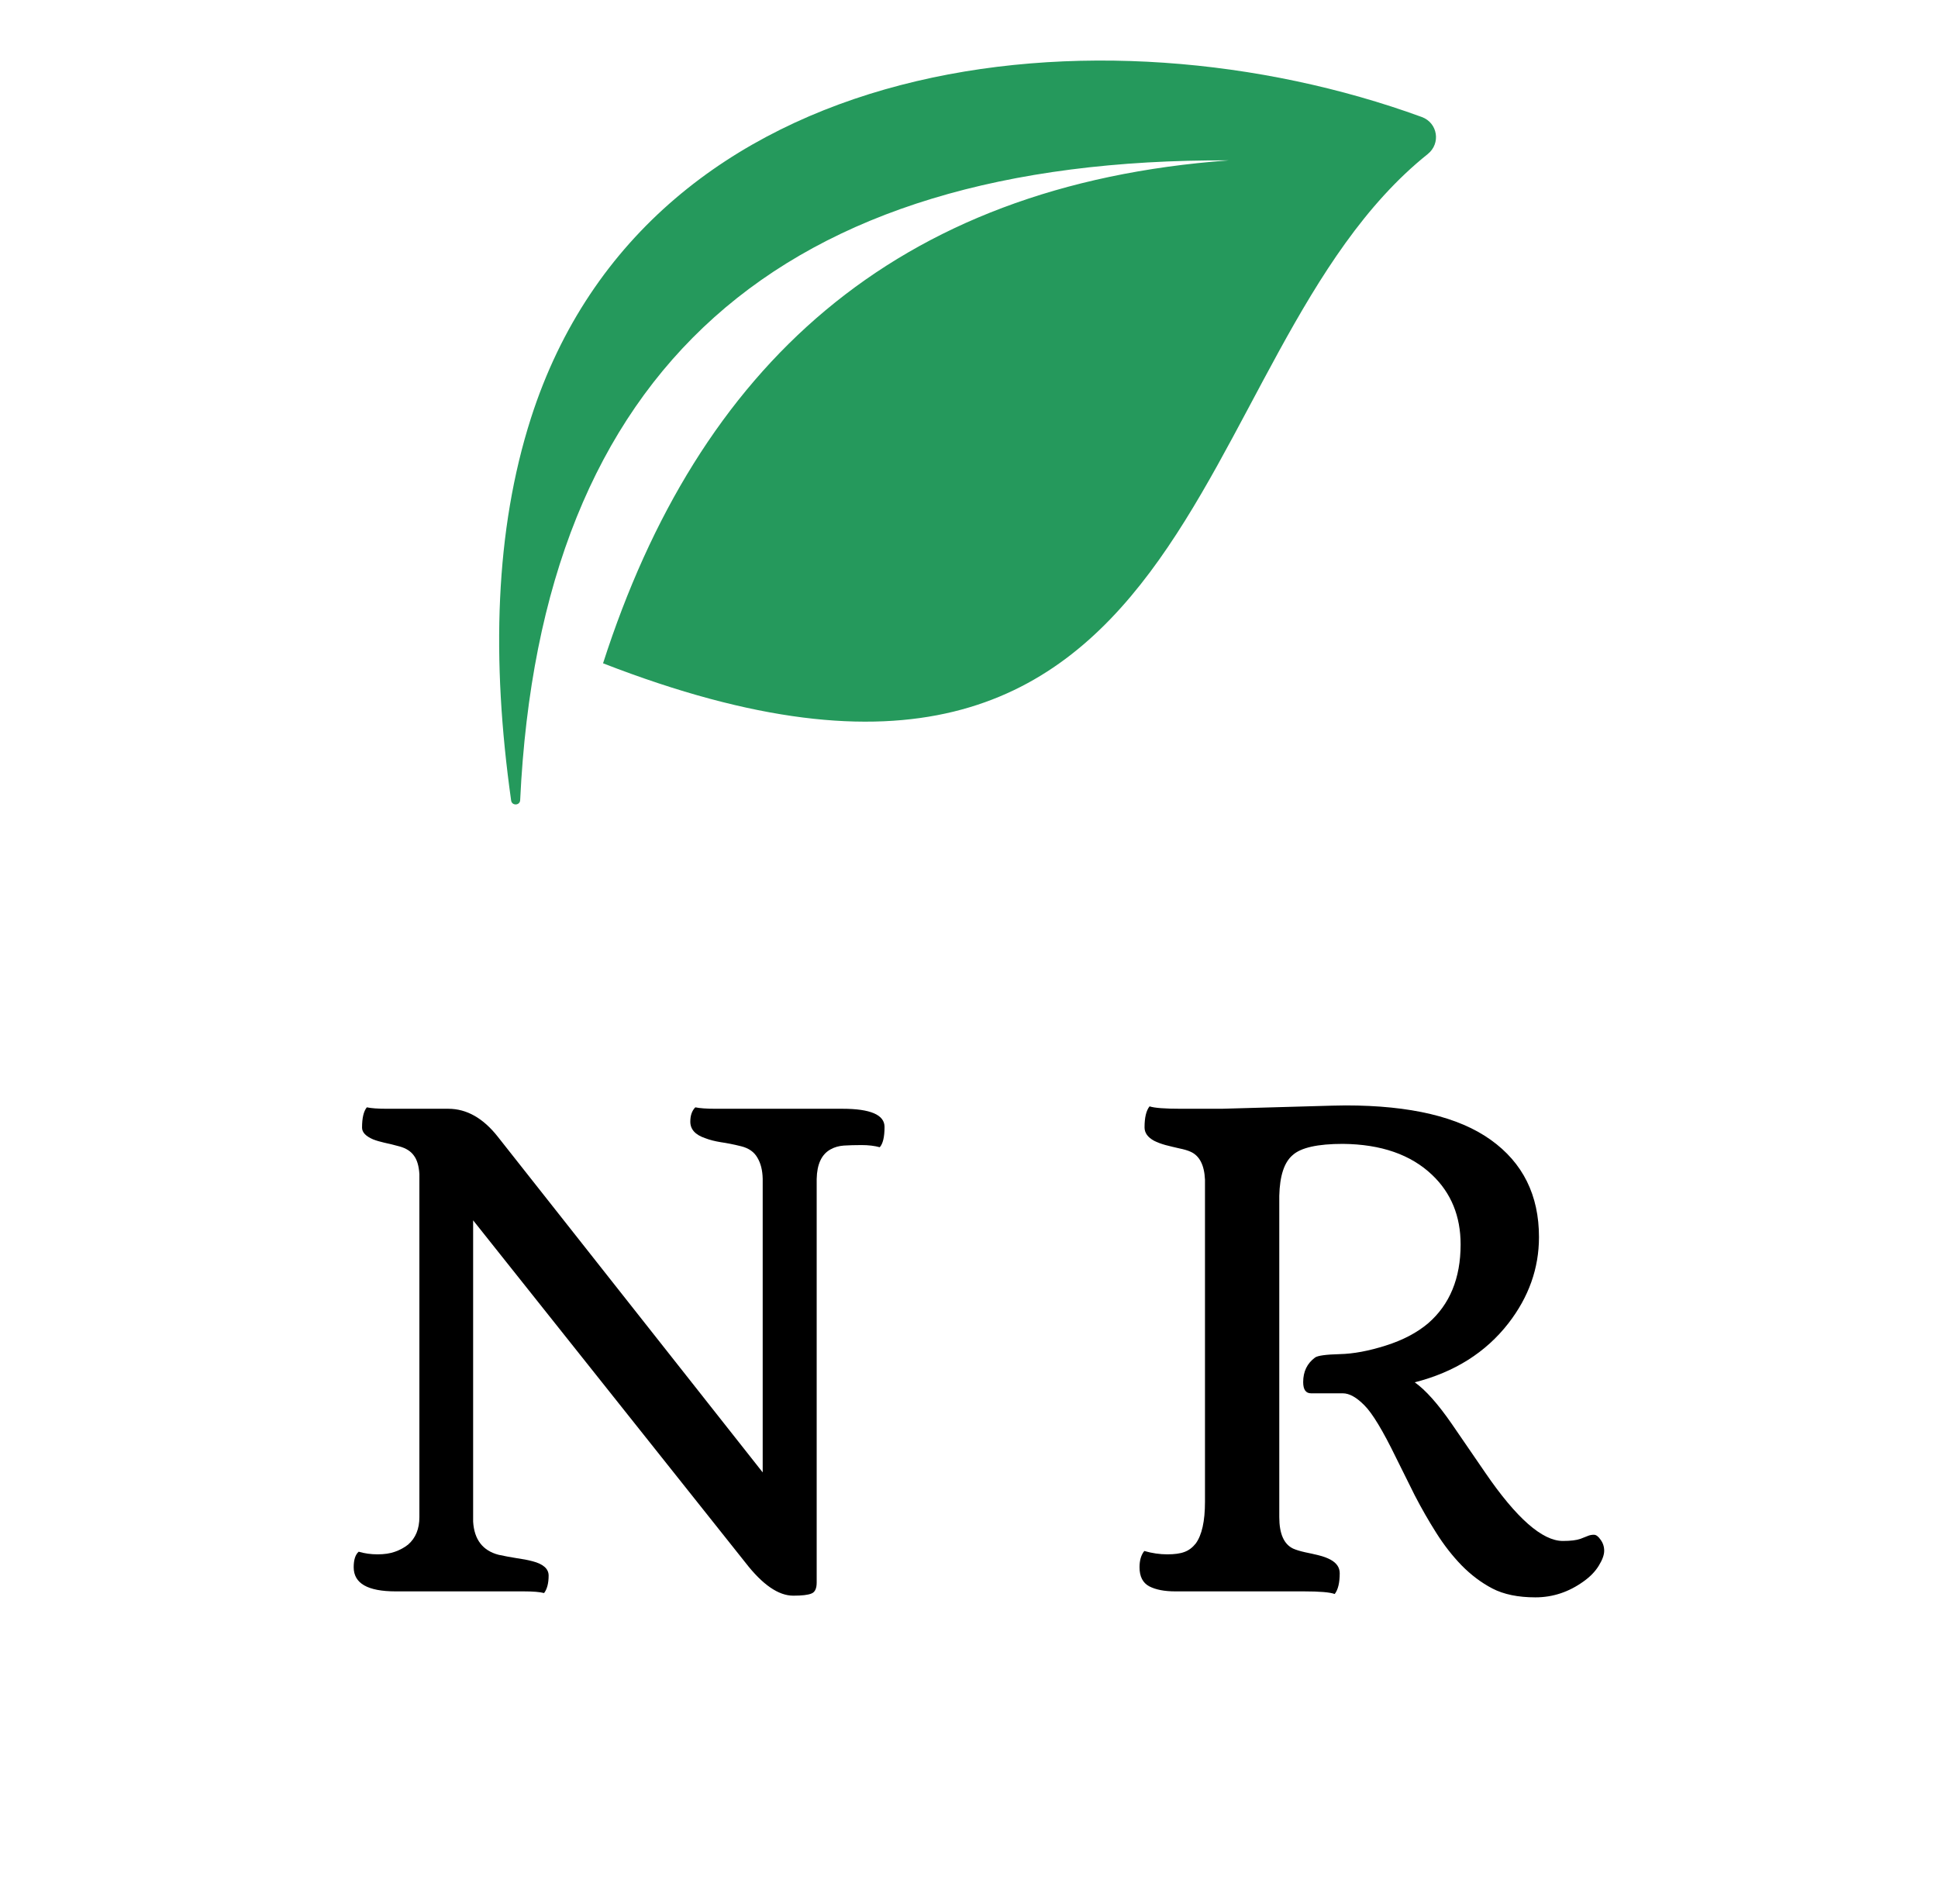
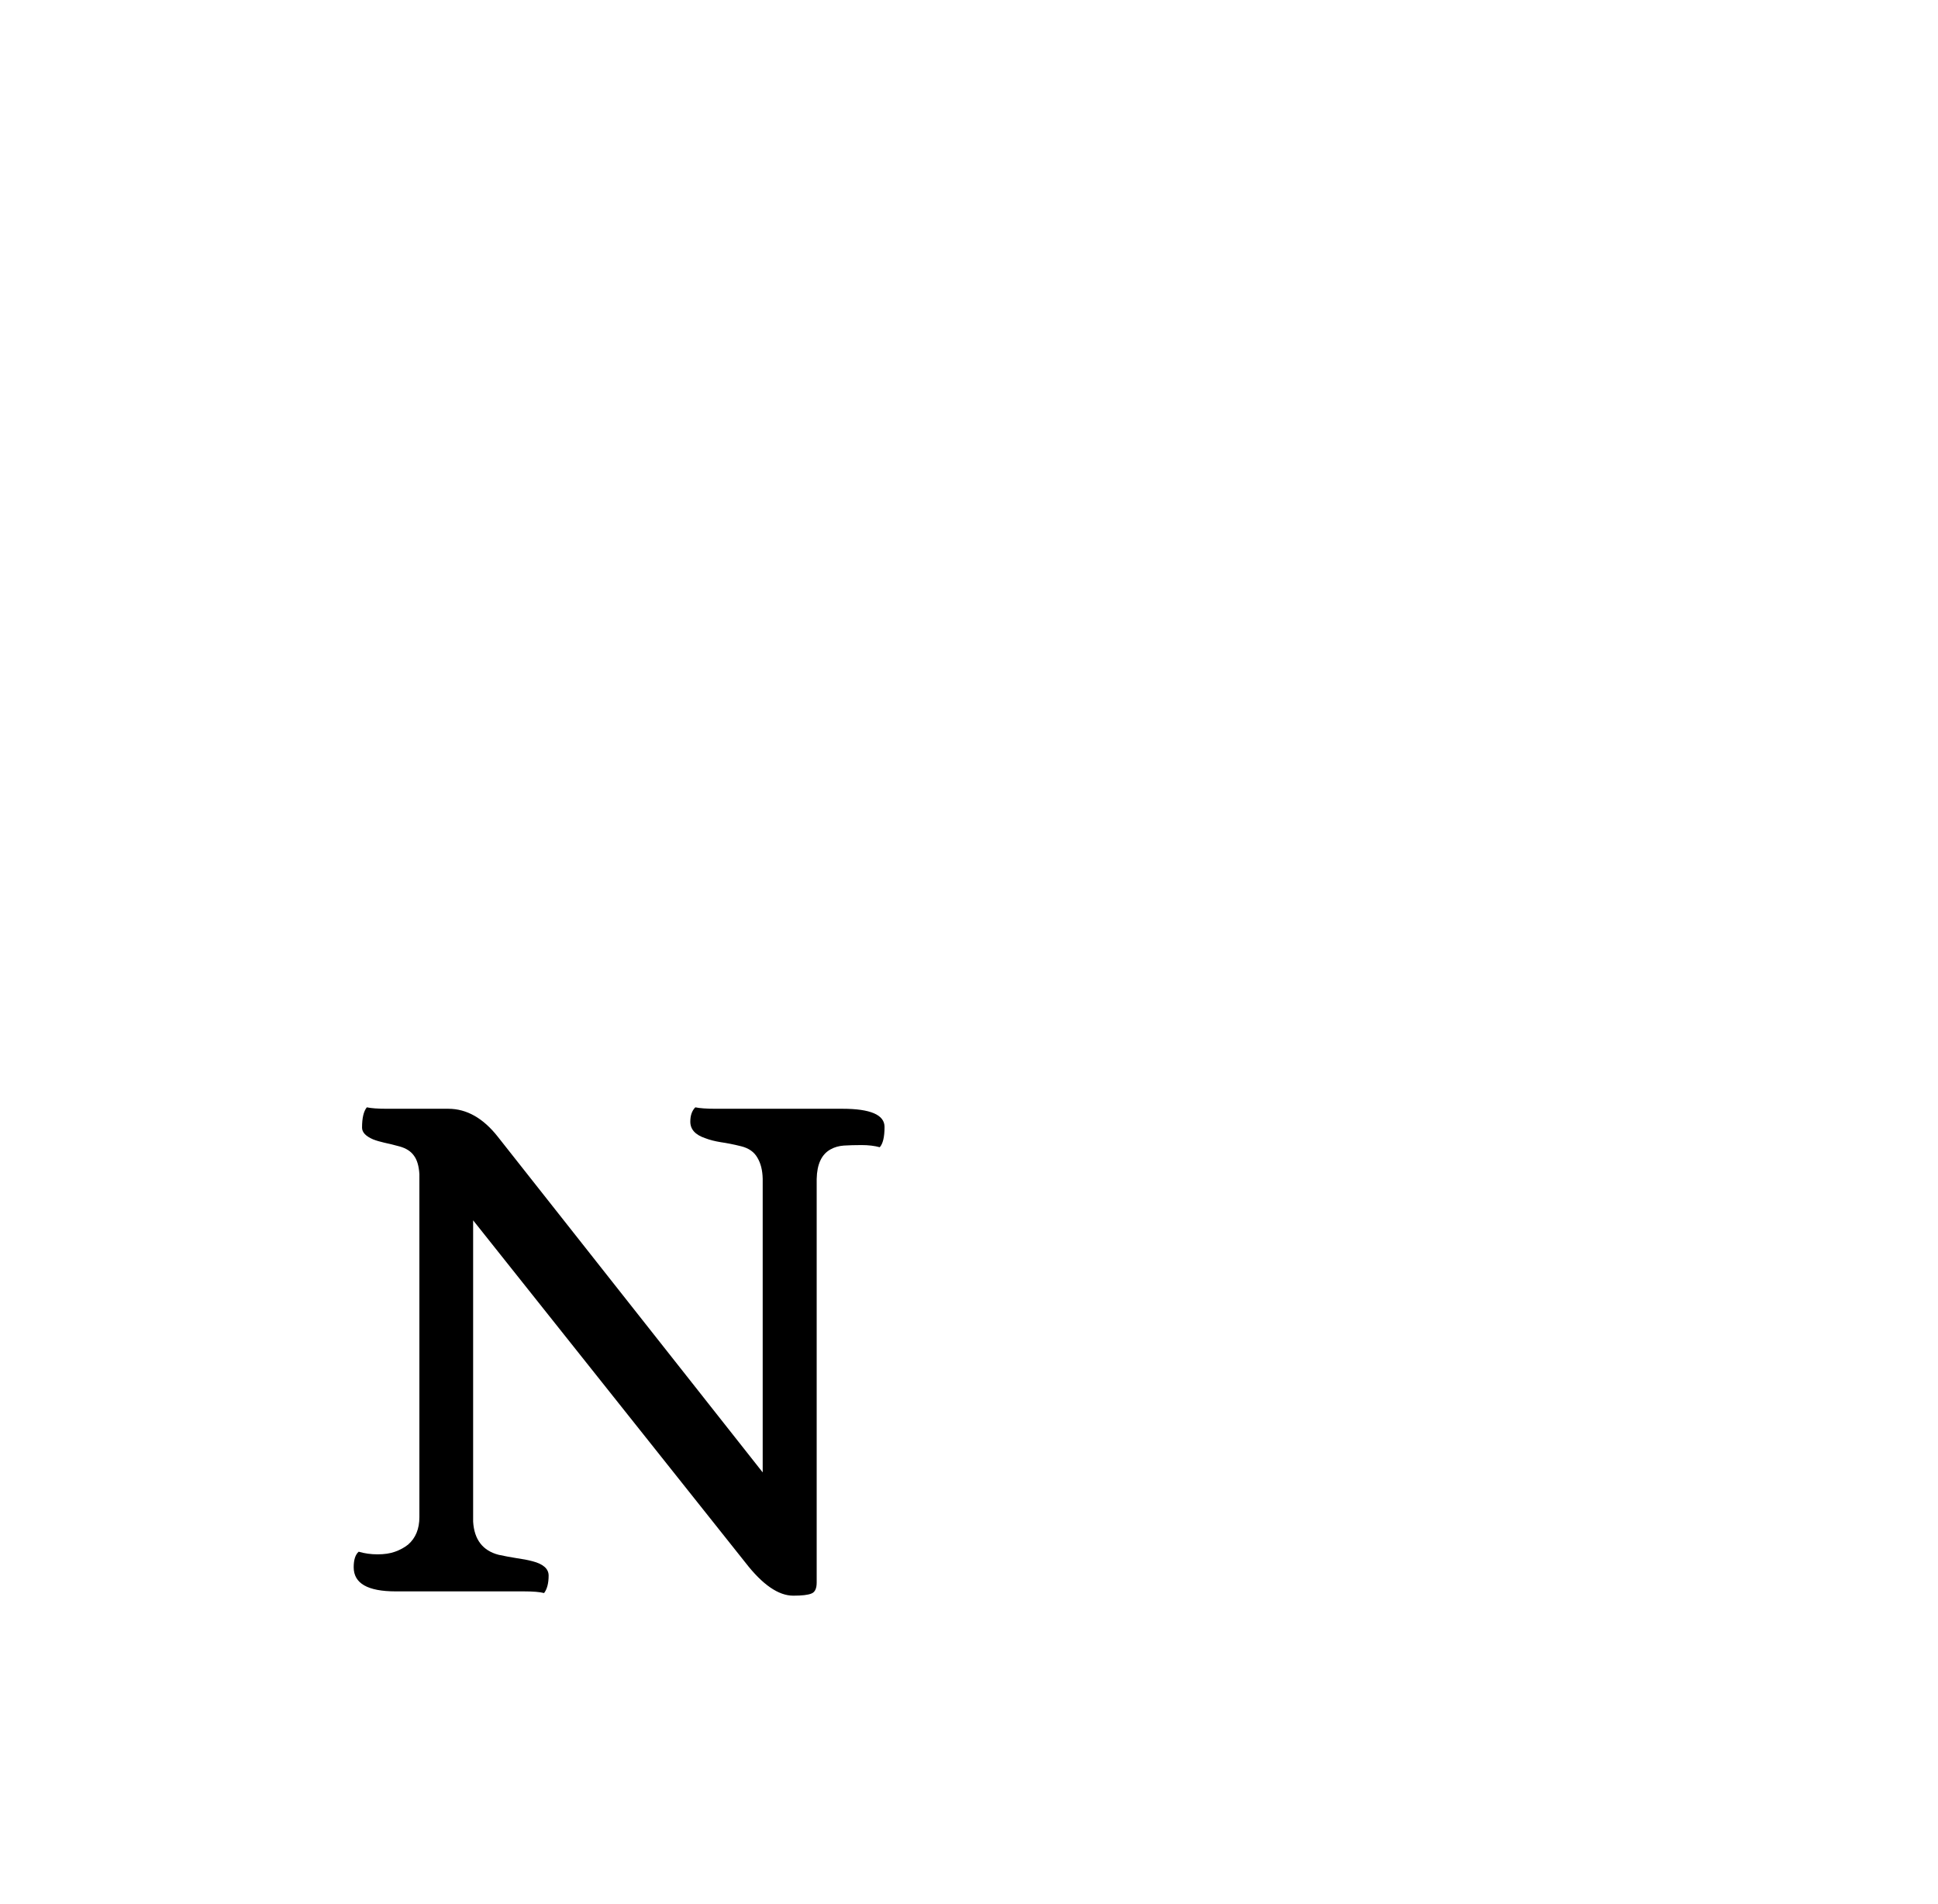
<svg xmlns="http://www.w3.org/2000/svg" version="1.0" preserveAspectRatio="xMidYMid meet" height="166" viewBox="0 0 126.75 124.5" zoomAndPan="magnify" width="169">
  <defs>
    <g />
    <clipPath id="f0f2a88c47">
-       <path clip-rule="nonzero" d="M 32.125 3 L 94 3 L 94 53 L 32.125 53 Z M 32.125 3" />
-     </clipPath>
+       </clipPath>
  </defs>
  <g clip-path="url(#f0f2a88c47)">
-     <path fill-rule="evenodd" fill-opacity="1" d="M 80.371 10.488 C 51.086 10.355 35.363 24.027 34.02 52.332 C 34 52.688 33.48 52.707 33.43 52.355 C 32.125 43.105 32.379 34.68 34.723 27.352 C 42.473 3.176 72.023 0 92.988 7.652 C 94.035 8.035 94.246 9.383 93.375 10.078 C 77.02 23.156 79.246 58.848 39.441 43.379 C 45.656 24.059 58.402 12.086 80.371 10.488" fill="#25995c" />
-   </g>
+     </g>
  <g fill-opacity="1" fill="#000000">
    <g transform="translate(21.46, 104.074)">
      <g>
        <path d="M 4.422 0 C 2.586 0 1.672 -0.523 1.672 -1.578 C 1.672 -2.066 1.781 -2.406 2 -2.594 C 2.395 -2.477 2.805 -2.422 3.234 -2.422 C 3.672 -2.422 4.051 -2.477 4.375 -2.594 C 4.695 -2.707 4.984 -2.863 5.234 -3.062 C 5.723 -3.488 5.969 -4.086 5.969 -4.859 L 5.969 -27.281 C 5.938 -27.82 5.816 -28.227 5.609 -28.5 C 5.41 -28.781 5.102 -28.977 4.688 -29.094 C 4.281 -29.207 3.941 -29.289 3.672 -29.344 C 3.398 -29.406 3.156 -29.477 2.938 -29.562 C 2.457 -29.77 2.219 -30.023 2.219 -30.328 C 2.219 -30.953 2.32 -31.395 2.531 -31.656 C 2.82 -31.594 3.258 -31.562 3.844 -31.562 L 7.859 -31.562 C 9.066 -31.562 10.148 -30.945 11.109 -29.719 L 28.422 -7.781 L 28.422 -26.984 C 28.41 -27.535 28.297 -27.992 28.078 -28.359 C 27.867 -28.734 27.516 -28.984 27.016 -29.109 C 26.516 -29.234 26.07 -29.32 25.688 -29.375 C 25.301 -29.438 24.957 -29.523 24.656 -29.641 C 24.008 -29.859 23.688 -30.219 23.688 -30.719 C 23.688 -31.125 23.797 -31.438 24.016 -31.656 C 24.305 -31.594 24.75 -31.562 25.344 -31.562 L 33.641 -31.562 C 35.473 -31.562 36.391 -31.164 36.391 -30.375 C 36.391 -29.719 36.285 -29.273 36.078 -29.047 C 35.734 -29.141 35.336 -29.188 34.891 -29.188 C 34.453 -29.188 34.066 -29.176 33.734 -29.156 C 33.41 -29.133 33.117 -29.051 32.859 -28.906 C 32.273 -28.582 31.973 -27.938 31.953 -26.969 L 31.953 -0.578 C 31.953 -0.18 31.836 0.055 31.609 0.141 C 31.391 0.234 30.992 0.281 30.422 0.281 C 29.453 0.281 28.41 -0.438 27.297 -1.875 L 9.484 -24.266 L 9.484 -4.562 C 9.555 -3.383 10.113 -2.66 11.156 -2.391 C 11.551 -2.305 11.941 -2.234 12.328 -2.172 C 12.723 -2.117 13.07 -2.051 13.375 -1.969 C 14.07 -1.789 14.422 -1.477 14.422 -1.031 C 14.422 -0.531 14.32 -0.148 14.125 0.109 C 13.832 0.035 13.391 0 12.797 0 Z M 4.422 0" />
      </g>
    </g>
  </g>
  <g fill-opacity="1" fill="#000000">
    <g transform="translate(72.309, 104.074)">
      <g>
-         <path d="M 14.984 0.172 C 14.672 0.055 14 0 12.969 0 L 4.562 0 C 3.852 0 3.285 -0.109 2.859 -0.328 C 2.43 -0.555 2.219 -0.973 2.219 -1.578 C 2.219 -2.023 2.32 -2.379 2.531 -2.641 C 3.051 -2.492 3.551 -2.422 4.031 -2.422 C 4.508 -2.422 4.883 -2.473 5.156 -2.578 C 5.438 -2.68 5.68 -2.863 5.891 -3.125 C 6.297 -3.676 6.5 -4.586 6.5 -5.859 L 6.5 -26.922 C 6.457 -27.879 6.145 -28.488 5.562 -28.75 C 5.383 -28.832 5.141 -28.906 4.828 -28.969 C 4.516 -29.039 4.211 -29.113 3.922 -29.188 C 3.629 -29.27 3.379 -29.363 3.172 -29.469 C 2.754 -29.695 2.547 -29.988 2.547 -30.344 C 2.547 -30.988 2.656 -31.445 2.875 -31.719 C 3.195 -31.613 3.879 -31.562 4.922 -31.562 L 7.594 -31.562 L 14.828 -31.766 L 15.703 -31.781 C 19.93 -31.781 23.094 -31.031 25.188 -29.531 C 27.289 -28.031 28.344 -25.91 28.344 -23.172 C 28.344 -21.129 27.676 -19.25 26.344 -17.531 C 24.863 -15.625 22.82 -14.336 20.219 -13.672 C 20.926 -13.172 21.734 -12.266 22.641 -10.953 L 24.828 -7.766 C 26.867 -4.785 28.562 -3.297 29.906 -3.297 C 30.414 -3.297 30.801 -3.344 31.062 -3.438 L 31.578 -3.641 C 31.68 -3.68 31.801 -3.703 31.938 -3.703 C 32.082 -3.703 32.227 -3.594 32.375 -3.375 C 32.531 -3.164 32.609 -2.926 32.609 -2.656 C 32.609 -2.383 32.488 -2.055 32.25 -1.672 C 32.02 -1.297 31.691 -0.957 31.266 -0.656 C 30.305 0.039 29.254 0.391 28.109 0.391 C 26.973 0.391 26.035 0.195 25.297 -0.188 C 24.566 -0.57 23.895 -1.078 23.281 -1.703 C 22.676 -2.328 22.125 -3.035 21.625 -3.828 C 21.125 -4.617 20.656 -5.438 20.219 -6.281 L 19 -8.734 C 18.133 -10.516 17.441 -11.66 16.922 -12.172 C 16.41 -12.691 15.941 -12.953 15.516 -12.953 L 13.438 -12.953 C 13.094 -12.953 12.922 -13.195 12.922 -13.688 C 12.922 -14.375 13.18 -14.91 13.703 -15.297 C 13.891 -15.422 14.426 -15.492 15.312 -15.516 C 16.207 -15.535 17.211 -15.723 18.328 -16.078 C 19.441 -16.43 20.363 -16.914 21.094 -17.531 C 22.508 -18.758 23.219 -20.477 23.219 -22.688 C 23.219 -24.539 22.598 -26.055 21.359 -27.234 C 19.961 -28.566 18.016 -29.242 15.516 -29.266 C 13.867 -29.266 12.773 -29.02 12.234 -28.531 C 11.68 -28.062 11.391 -27.176 11.359 -25.875 L 11.359 -4.859 C 11.359 -3.773 11.66 -3.086 12.266 -2.797 C 12.461 -2.711 12.719 -2.633 13.031 -2.562 C 13.344 -2.5 13.645 -2.43 13.938 -2.359 C 14.238 -2.285 14.492 -2.191 14.703 -2.078 C 15.109 -1.859 15.312 -1.562 15.312 -1.188 C 15.312 -0.562 15.203 -0.109 14.984 0.172 Z M 14.984 0.172" />
-       </g>
+         </g>
    </g>
  </g>
</svg>